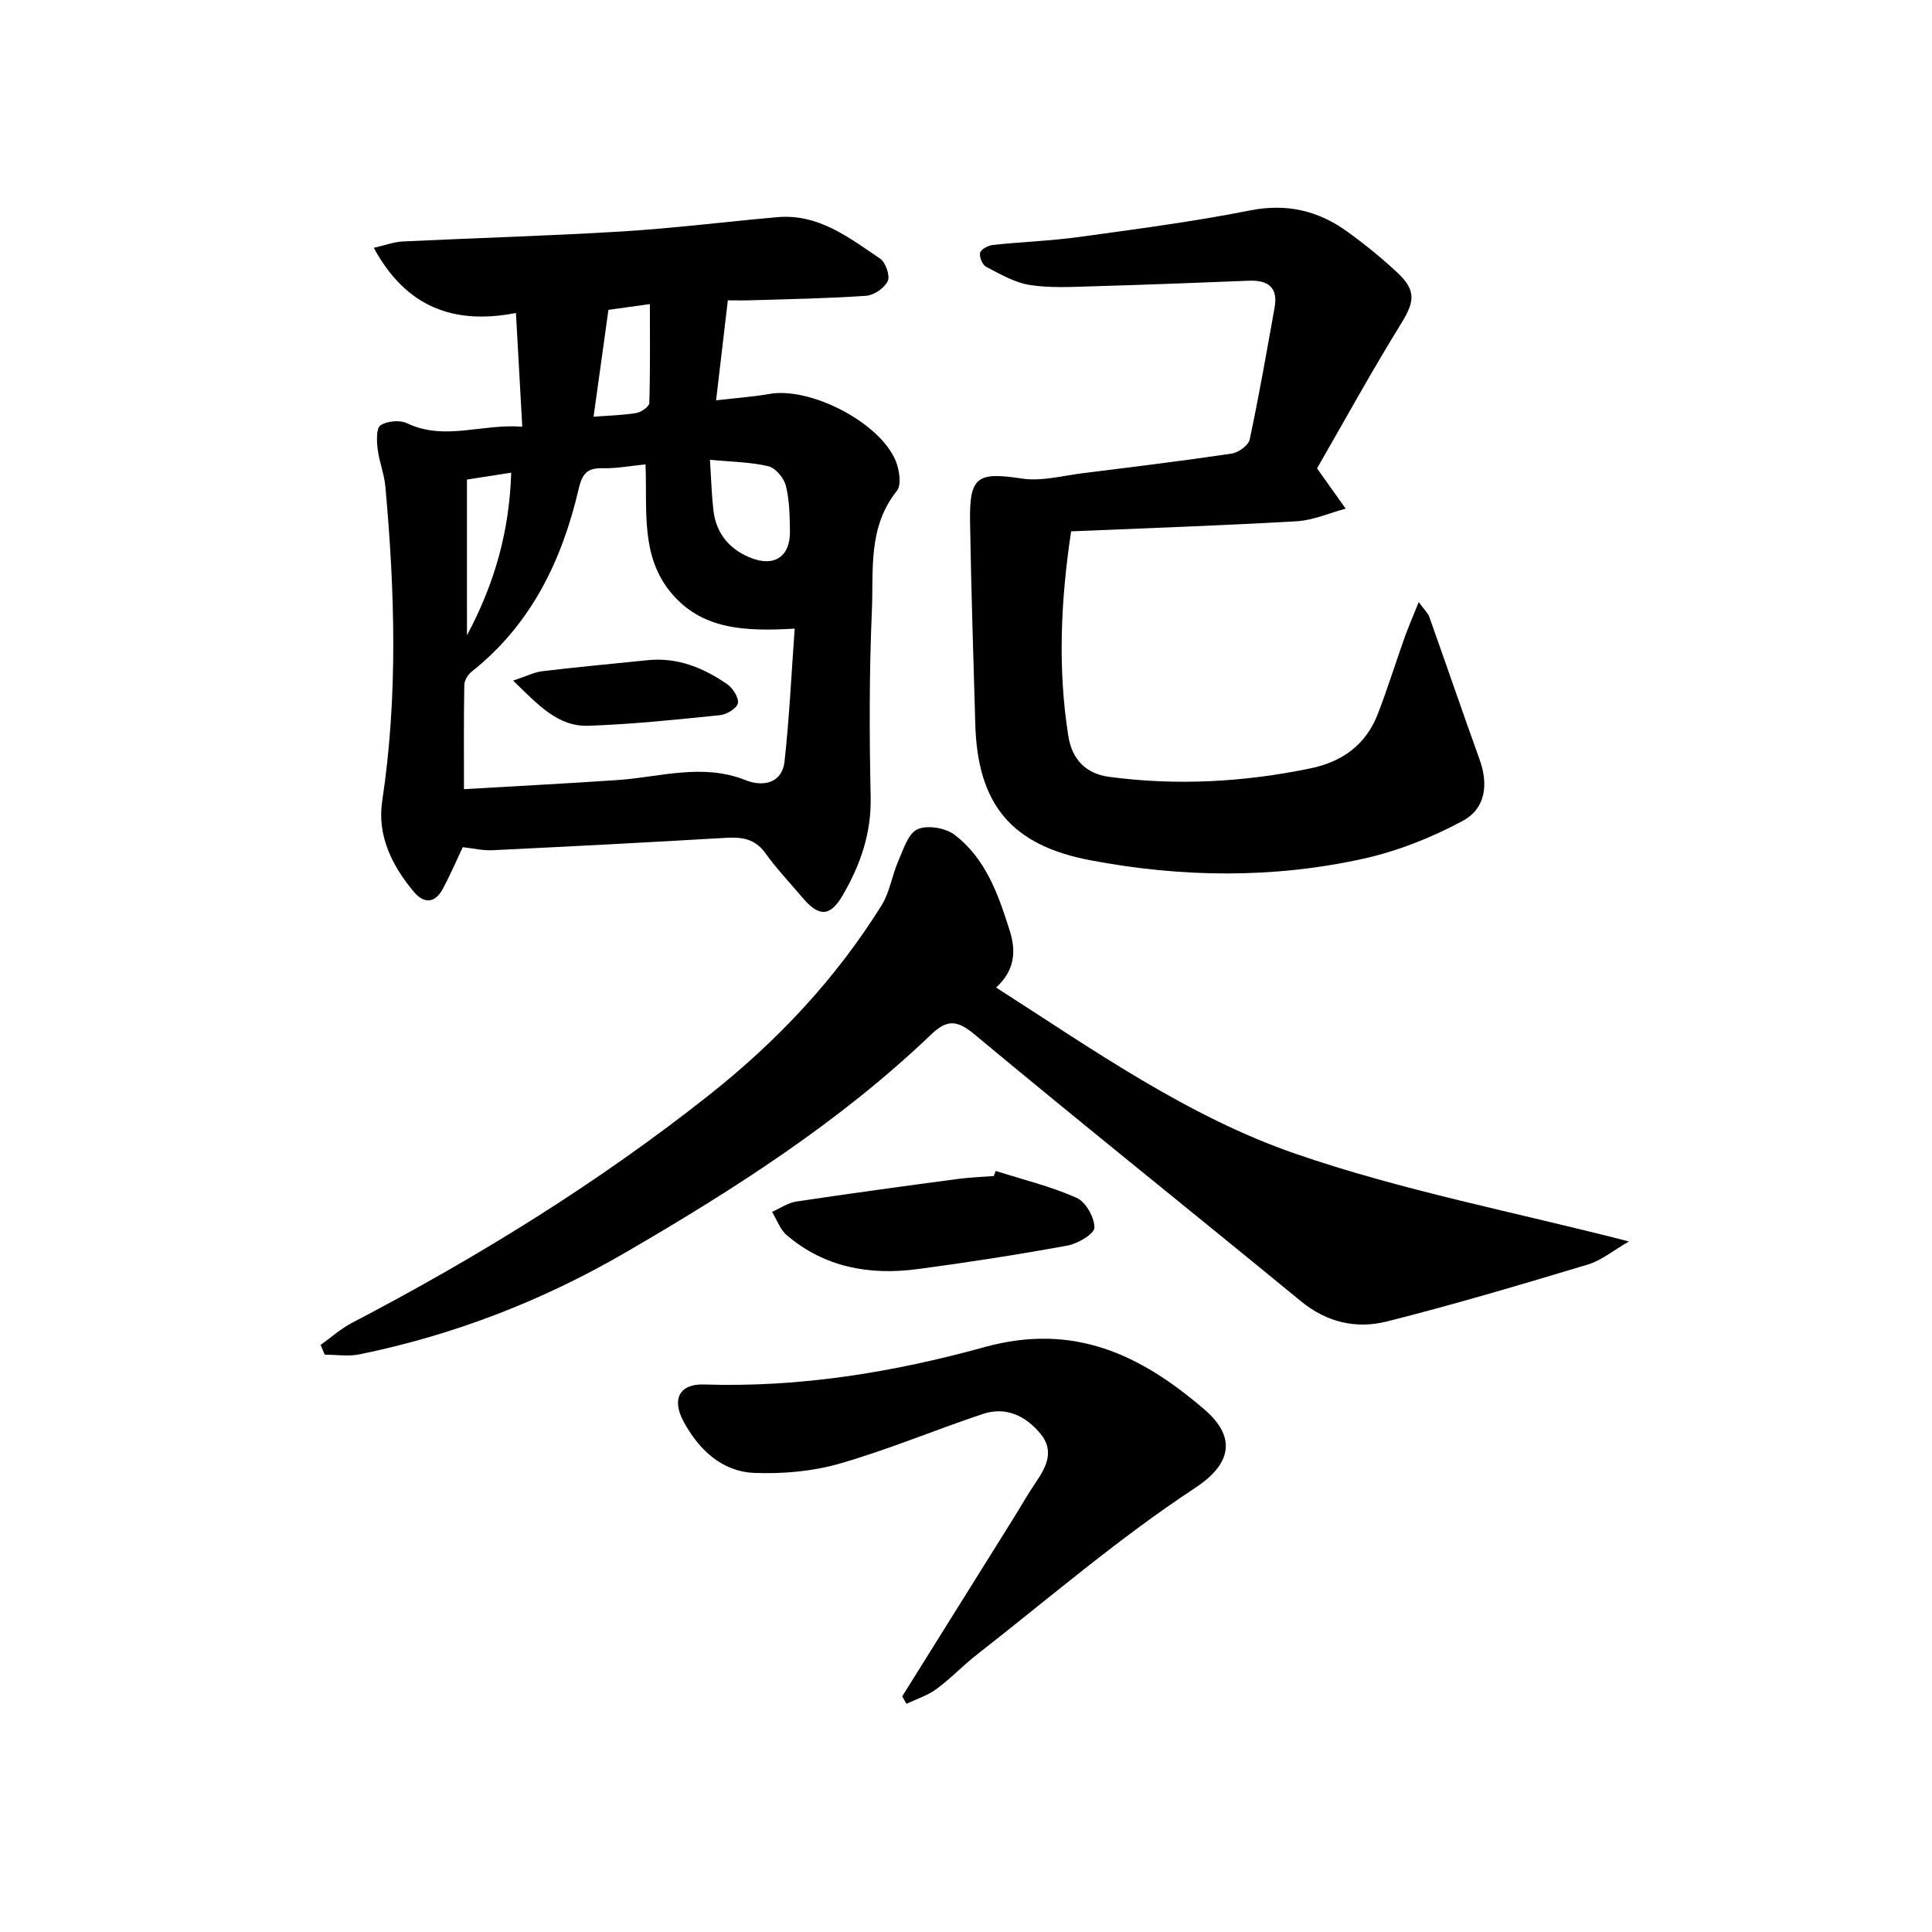
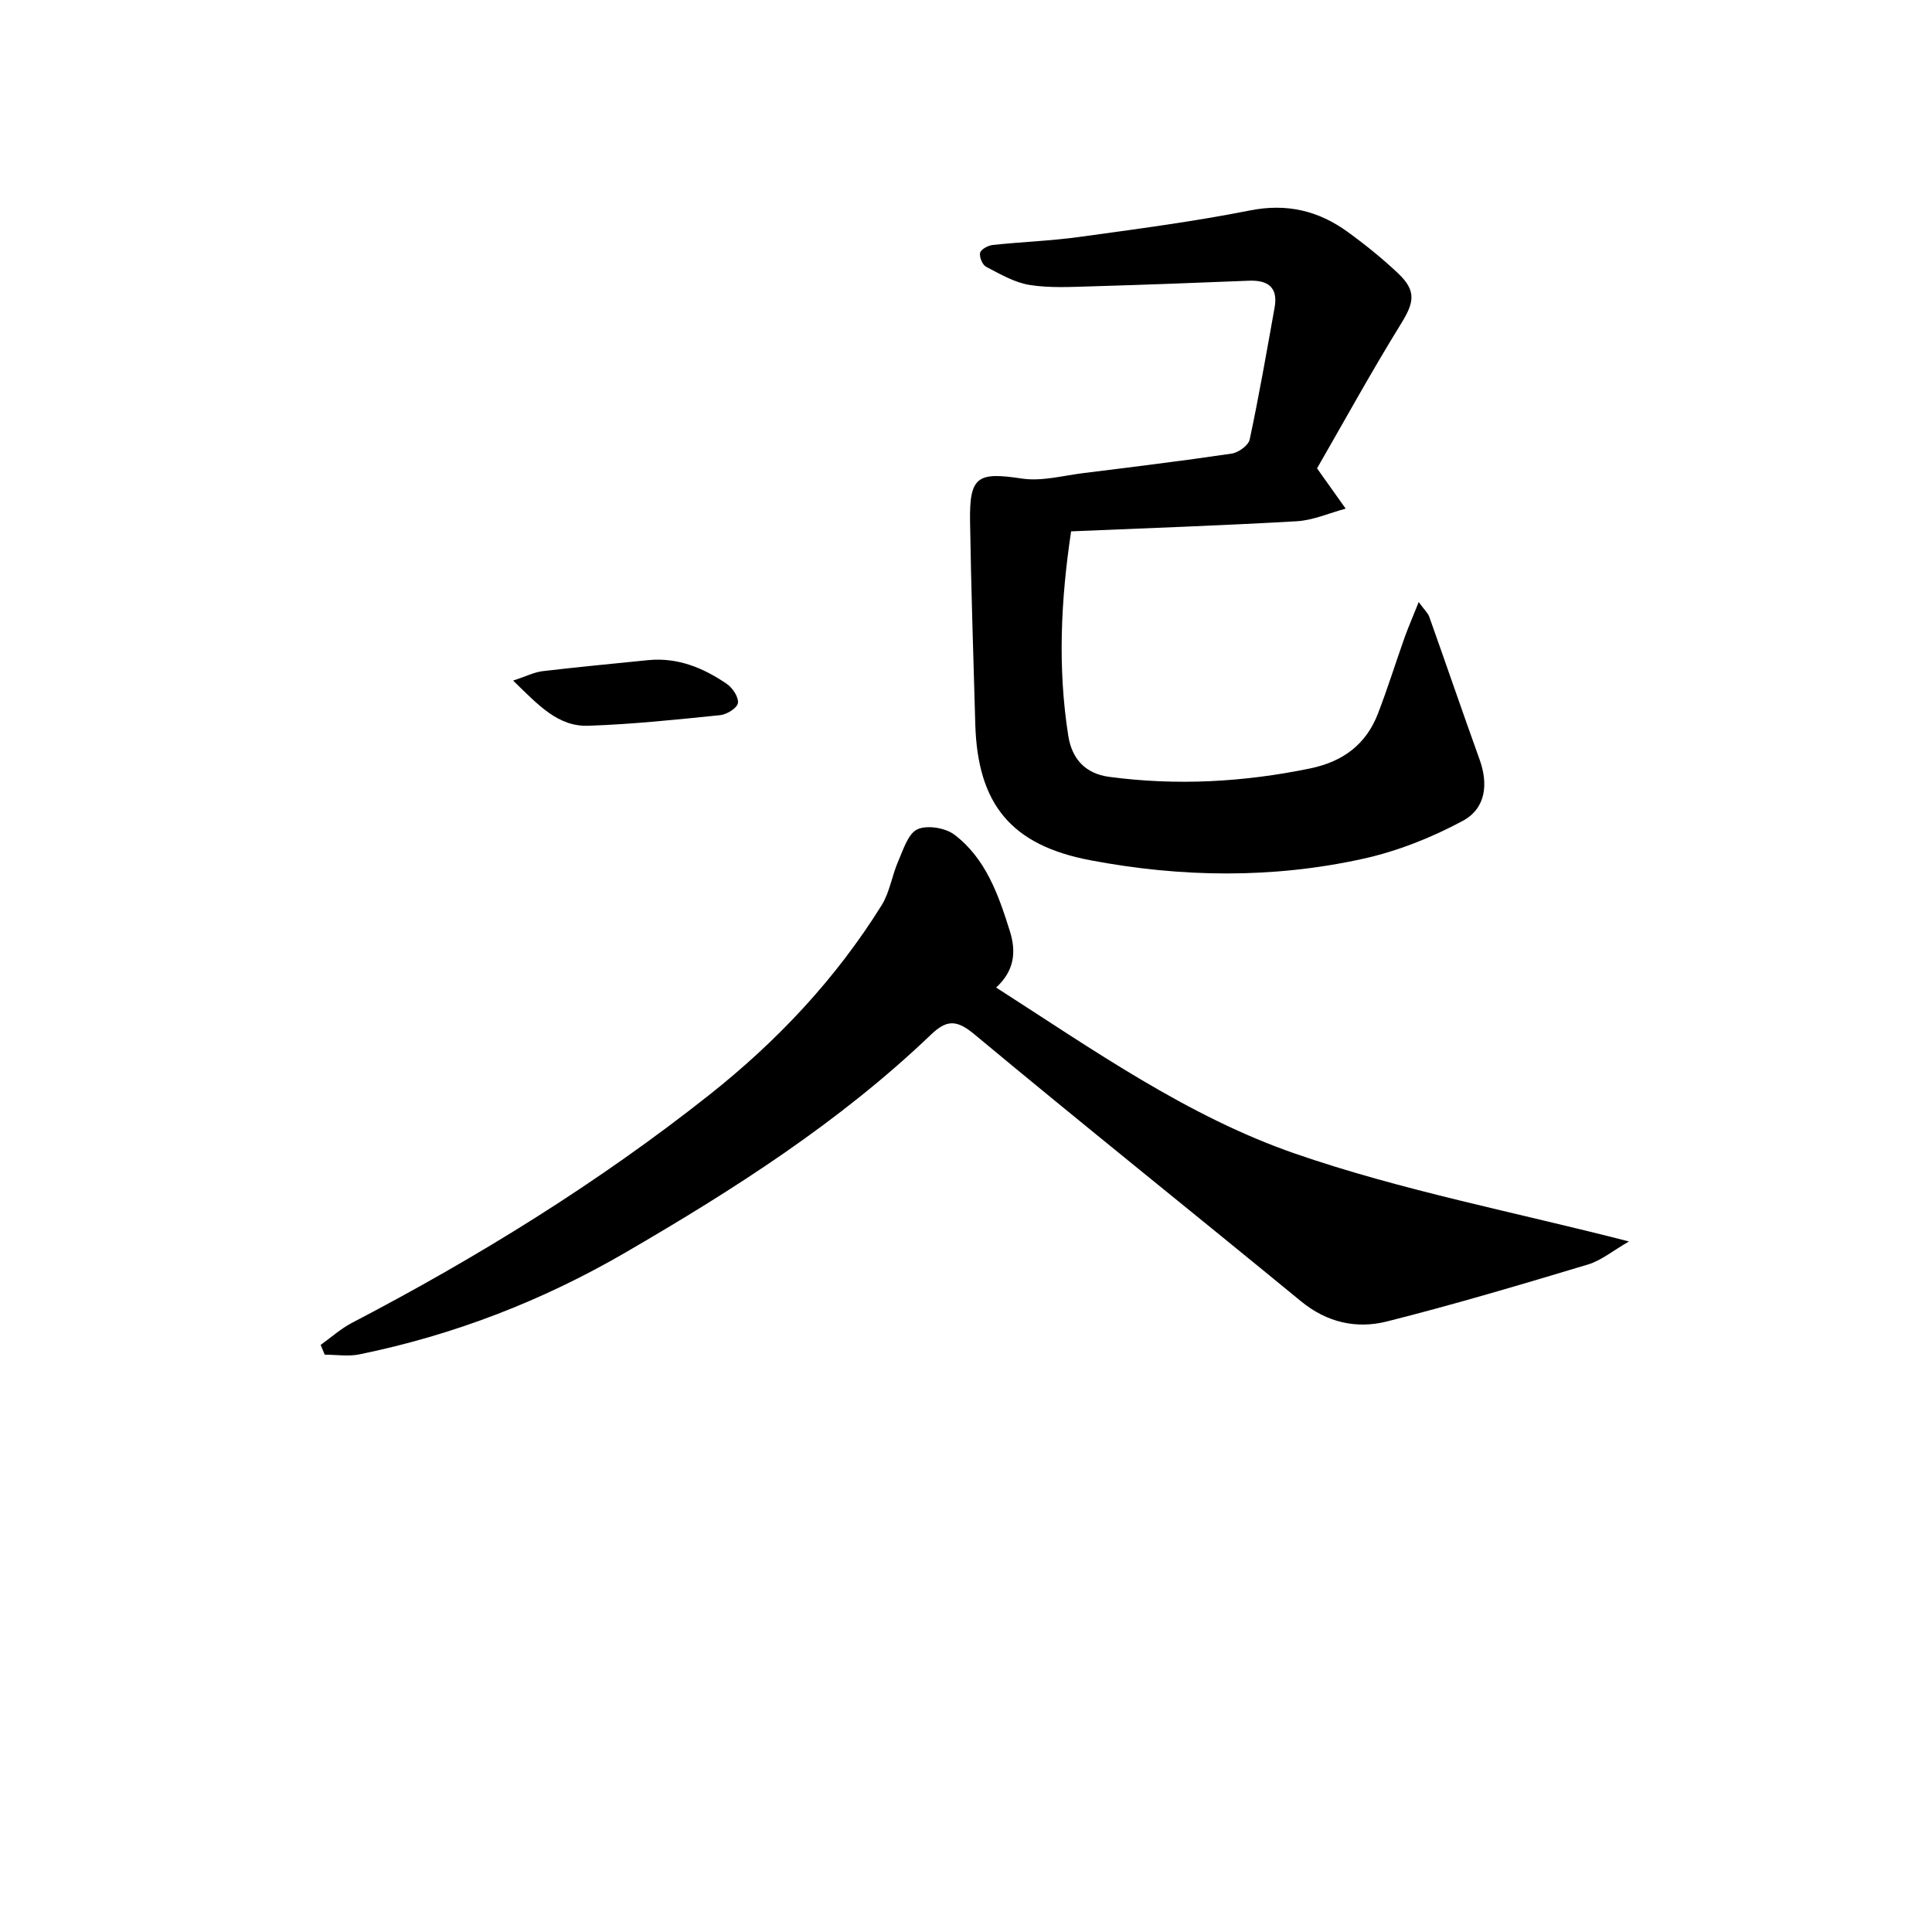
<svg xmlns="http://www.w3.org/2000/svg" enable-background="new 0 0 400 400" viewBox="0 0 400 400">
  <g fill="#000001">
-     <path d="m108.13 88.35c-.46-8.23-.86-15.46-1.31-23.55-12.94 2.52-22.8-1.26-29.43-13.49 2.37-.54 4.19-1.23 6.05-1.32 15.11-.73 30.23-1.15 45.33-2.07 10.76-.66 21.47-2.02 32.21-2.96 8.48-.74 14.8 4.24 21.23 8.58 1.15.78 2.11 3.54 1.59 4.65-.67 1.44-2.86 2.94-4.5 3.05-7.95.56-15.94.68-23.92.93-1.47.05-2.94.01-4.69.01-.81 6.89-1.57 13.41-2.43 20.7 4-.47 7.55-.7 11.02-1.32 8.5-1.5 22.9 5.88 26.18 13.89.75 1.84 1.22 4.94.23 6.18-6.05 7.51-4.81 16.44-5.18 24.9-.55 12.8-.53 25.64-.25 38.45.17 7.5-2.11 14.04-5.74 20.3-2.64 4.55-4.95 4.64-8.4.54-2.57-3.05-5.35-5.96-7.66-9.19-2.18-3.04-4.94-3.36-8.29-3.16-16.09.95-32.18 1.78-48.27 2.56-1.95.09-3.92-.39-6.09-.63-1.34 2.82-2.62 5.84-4.18 8.71-1.63 2.99-3.91 2.97-5.97.51-4.52-5.41-7.61-11.66-6.53-18.77 3.28-21.7 2.62-43.39.66-65.11-.24-2.62-1.29-5.16-1.6-7.78-.2-1.66-.32-4.29.59-4.9 1.36-.91 3.99-1.14 5.49-.43 7.86 3.72 15.49.04 23.86.72zm25.52 7.8c-3.38.33-6.01.85-8.63.79-3.13-.08-4.38.72-5.19 4.19-3.45 14.85-9.84 28.15-22.17 37.92-.77.61-1.51 1.8-1.53 2.74-.13 6.93-.07 13.87-.07 21.6 11.01-.65 21.42-1.18 31.81-1.89 8.84-.61 17.58-3.55 26.53.04 3.36 1.34 7.52.82 8.04-3.96.98-8.96 1.41-17.99 2.09-27.43-10.38.6-19.36.24-25.77-7.64-6.15-7.61-4.74-16.91-5.11-26.36zm13.34-.96c.27 4.19.35 7.33.71 10.43.54 4.69 3.15 7.95 7.47 9.77 5.05 2.13 8.47-.06 8.38-5.45-.05-3.14-.09-6.37-.85-9.38-.4-1.59-2.11-3.66-3.59-4.02-3.61-.88-7.44-.89-12.12-1.35zm-21.02-31.04c-1.04 7.45-2.04 14.67-3.08 22.13 3.4-.27 6.18-.31 8.89-.78 1.01-.18 2.63-1.32 2.65-2.06.21-6.67.12-13.36.12-20.48-3.55.48-6.14.85-8.58 1.19zm-29.29 67.39c5.87-11.01 8.78-21.73 9.16-33.68-3.43.54-6.1.95-9.16 1.43z" />
    <path d="m66.39 278.45c2.15-1.54 4.15-3.35 6.47-4.56 26.01-13.58 50.88-28.92 73.92-47.15 14.1-11.15 26.25-24.06 35.76-39.33 1.68-2.71 2.13-6.15 3.44-9.13 1.05-2.39 2.03-5.69 3.96-6.58 2.01-.93 5.78-.31 7.66 1.11 6.51 4.95 9.12 12.45 11.48 19.97 1.35 4.3.95 8.18-2.84 11.68 20.09 12.89 39.62 26.68 61.91 34.39 22.03 7.62 45.18 12.03 69.11 18.18-3.29 1.89-5.72 3.94-8.52 4.78-13.81 4.15-27.65 8.27-41.62 11.79-6.28 1.58-12.4.22-17.77-4.19-22.5-18.48-45.25-36.65-67.63-55.28-3.69-3.07-5.74-3-8.96.07-18.89 18.08-40.75 32.03-63.23 45.1-17.25 10.03-35.6 17.12-55.14 21.11-2.3.47-4.77.06-7.16.06-.28-.67-.56-1.35-.84-2.02z" />
    <path d="m293.73 124.65c1.26 1.72 1.92 2.31 2.18 3.04 3.5 9.83 6.87 19.7 10.41 29.52 1.84 5.09 1.34 10.16-3.49 12.75-6.45 3.47-13.53 6.28-20.67 7.85-18.69 4.12-37.61 3.86-56.4.3-16.39-3.11-23.37-11.57-23.84-28.22-.39-13.97-.86-27.94-1.08-41.91-.15-9.39 1.55-10.29 10.73-8.9 4.12.62 8.54-.62 12.81-1.14 10.22-1.27 20.45-2.52 30.63-4.03 1.4-.21 3.46-1.69 3.72-2.9 1.94-9.06 3.52-18.2 5.16-27.32.76-4.21-1.38-5.73-5.33-5.57-10.8.43-21.6.85-32.41 1.16-4.32.12-8.73.39-12.96-.28-3.14-.5-6.13-2.26-9.02-3.76-.77-.4-1.45-2.04-1.25-2.9.17-.72 1.64-1.51 2.6-1.62 5.94-.64 11.93-.84 17.85-1.65 11.84-1.63 23.71-3.18 35.42-5.5 7.66-1.52 14.19.06 20.24 4.45 3.63 2.63 7.14 5.47 10.4 8.54 3.87 3.65 3.37 6.04.66 10.43-6.16 9.97-11.81 20.26-17.41 29.98 2.43 3.41 4.18 5.88 5.93 8.34-3.38.9-6.72 2.41-10.14 2.61-15.44.89-30.89 1.42-46.71 2.09-2.14 14.29-2.8 28.29-.58 42.35.76 4.81 3.56 7.82 8.47 8.48 13.97 1.86 27.83 1.1 41.63-1.75 6.76-1.4 11.56-4.96 14.02-11.37 2.02-5.25 3.69-10.63 5.58-15.94.8-2.18 1.71-4.28 2.85-7.13z" />
-     <path d="m186.79 351.22c7.65-12.24 15.3-24.48 22.95-36.73 1.59-2.54 3.06-5.16 4.74-7.63 2.2-3.21 3.84-6.53.94-10.02-3.07-3.71-7.15-5.69-11.95-4.09-9.92 3.31-19.61 7.4-29.64 10.28-5.61 1.61-11.76 2.15-17.62 1.92-6.81-.27-11.56-4.86-14.69-10.65-2.55-4.72-.72-7.82 4.2-7.66 19.8.66 39.27-2.52 58.08-7.73 18.55-5.13 32.41 1.61 45.52 12.87 7.15 6.14 5.16 11.66-1.95 16.33-15.78 10.37-30.2 22.81-45.13 34.47-2.88 2.25-5.42 4.96-8.36 7.12-1.83 1.34-4.12 2.06-6.2 3.06-.28-.51-.59-1.03-.89-1.54z" />
-     <path d="m206.15 242.43c5.61 1.78 11.39 3.19 16.74 5.56 1.89.84 3.72 4.06 3.7 6.17-.01 1.3-3.44 3.33-5.57 3.72-10.29 1.88-20.63 3.49-31 4.87-9.92 1.32-19.28-.31-27.14-7.03-1.38-1.18-2.04-3.19-3.03-4.82 1.68-.74 3.29-1.88 5.04-2.14 11.12-1.67 22.27-3.18 33.41-4.67 2.47-.33 4.97-.41 7.46-.61.14-.36.27-.7.39-1.05z" />
    <path d="m106.24 140.91c2.79-.92 4.39-1.75 6.08-1.95 7.26-.86 14.54-1.54 21.81-2.28 6.14-.62 11.48 1.58 16.37 4.93 1.19.82 2.46 2.75 2.28 3.95-.16 1.03-2.28 2.36-3.65 2.5-9.08.93-18.18 1.89-27.29 2.2-6.34.23-10.41-4.32-15.6-9.35z" />
  </g>
</svg>